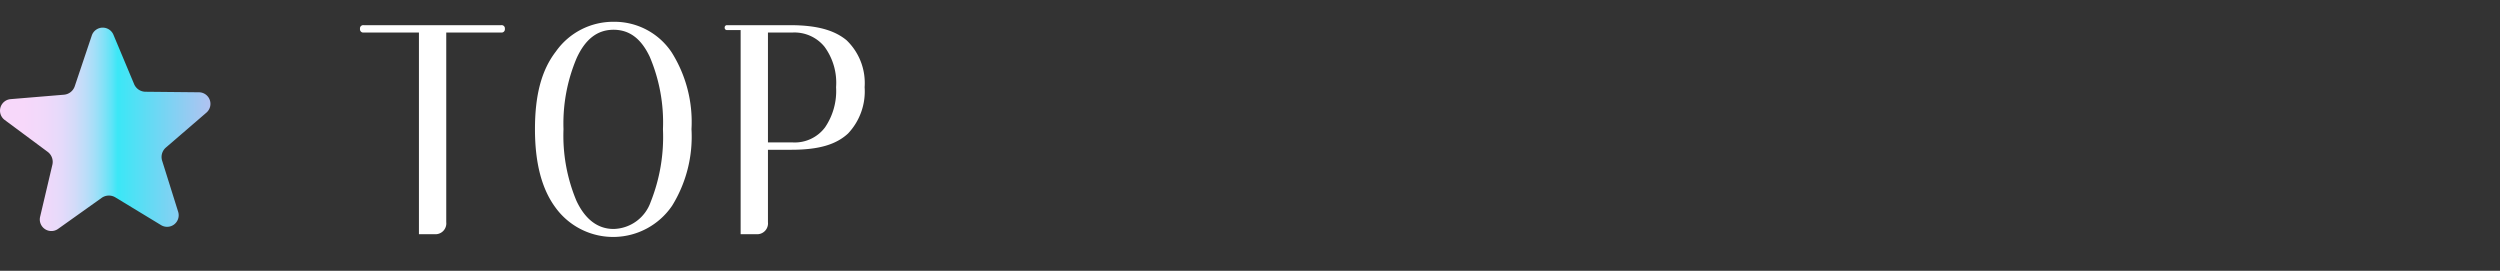
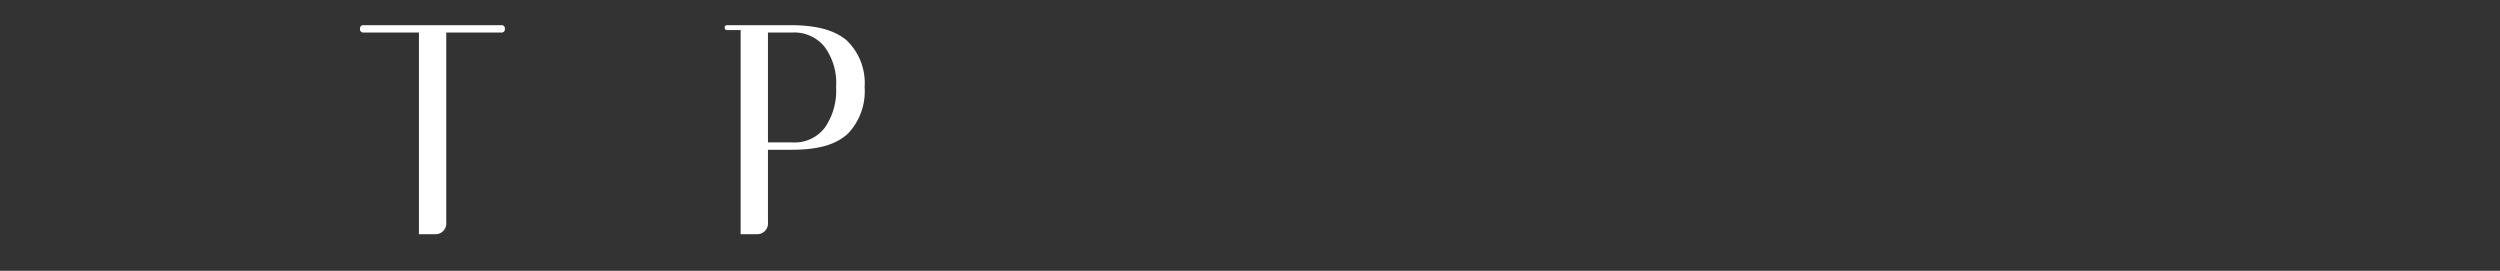
<svg xmlns="http://www.w3.org/2000/svg" id="レイヤー_1" data-name="レイヤー 1" viewBox="0 0 240 26">
  <rect x="0" y="0" width="240" height="26" fill="#333333" stroke="none" />
  <defs>
    <style>.cls-1{fill:#fff;}.cls-2{fill:url(#名称未設定グラデーション_253);}</style>
    <linearGradient id="名称未設定グラデーション_253" x1="-3.698" y1="12.419" x2="38.114" y2="12.419" gradientUnits="userSpaceOnUse">
      <stop offset="0" stop-color="#f9d8fa" />
      <stop offset="0.142" stop-color="#f7d8fa" />
      <stop offset="0.193" stop-color="#f0d9fa" />
      <stop offset="0.23" stop-color="#e5dafa" />
      <stop offset="0.259" stop-color="#d4dbf9" />
      <stop offset="0.284" stop-color="#beddf9" />
      <stop offset="0.307" stop-color="#a2dff8" />
      <stop offset="0.327" stop-color="#82e1f7" />
      <stop offset="0.345" stop-color="#5ee4f7" />
      <stop offset="0.359" stop-color="#3be7f6" />
      <stop offset="0.712" stop-color="#ffaaed" />
      <stop offset="1" stop-color="#5459e6" />
    </linearGradient>
  </defs>
  <path class="cls-1" d="M48.114,2.416a.312.312,0,0,1,.354.353.313.313,0,0,1-.354.353H42.84v18.209a1.04,1.04,0,0,1-1.148,1.149H40.218V3.123H34.914a.313.313,0,0,1-.354-.353.312.312,0,0,1,.354-.353Z" />
-   <path class="cls-1" d="M53.361,4.95a6.725,6.725,0,0,1,5.539-2.858,6.596,6.596,0,0,1,5.568,2.917,12.54,12.54,0,0,1,1.915,7.396,12.6,12.6,0,0,1-1.855,7.337,6.842,6.842,0,0,1-11.227.147c-1.296-1.769-1.944-4.243-1.944-7.484C51.358,9.134,51.976,6.747,53.361,4.95Zm1.974,14.319c.825,1.768,2.033,2.711,3.565,2.711a3.866,3.866,0,0,0,3.565-2.593,16.859,16.859,0,0,0,1.179-6.983,16.099,16.099,0,0,0-1.268-6.953c-.825-1.739-1.944-2.594-3.477-2.594-1.562,0-2.711.914-3.536,2.711a16.083,16.083,0,0,0-1.267,6.836A16.162,16.162,0,0,0,55.335,19.269Z" />
  <path class="cls-1" d="M83.004,8.368a5.884,5.884,0,0,1-1.591,4.448c-1.149,1.062-2.8,1.562-5.451,1.562H73.723v6.953a1.041,1.041,0,0,1-1.149,1.149H71.101V2.888H69.804a.217.217,0,0,1-.235-.236.216.216,0,0,1,.235-.235h6.04c2.563,0,4.243.472,5.422,1.443A5.685,5.685,0,0,1,83.004,8.368Zm-2.74,0a5.836,5.836,0,0,0-1.119-3.89A3.72,3.72,0,0,0,76.08,3.123H73.723V13.671H76.08a3.628,3.628,0,0,0,3.123-1.443A6.201,6.201,0,0,0,80.264,8.368Z" />
-   <path class="cls-2" d="M19.103,8.859l-5.136-.051a1.198,1.198,0,0,1-1.093-.735L10.89,3.336a1.111,1.111,0,0,0-2.079.076L7.176,8.28a1.198,1.198,0,0,1-1.036.812L1.021,9.517a1.111,1.111,0,0,0-.57,2l4.125,3.06a1.198,1.198,0,0,1,.452,1.237l-1.178,4.999a1.111,1.111,0,0,0,1.726,1.16L9.76,18.996a1.198,1.198,0,0,1,1.316-.048l4.39,2.665a1.111,1.111,0,0,0,1.637-1.283l-1.538-4.9a1.198,1.198,0,0,1,.361-1.266l3.891-3.352A1.111,1.111,0,0,0,19.103,8.859Z" />
</svg>